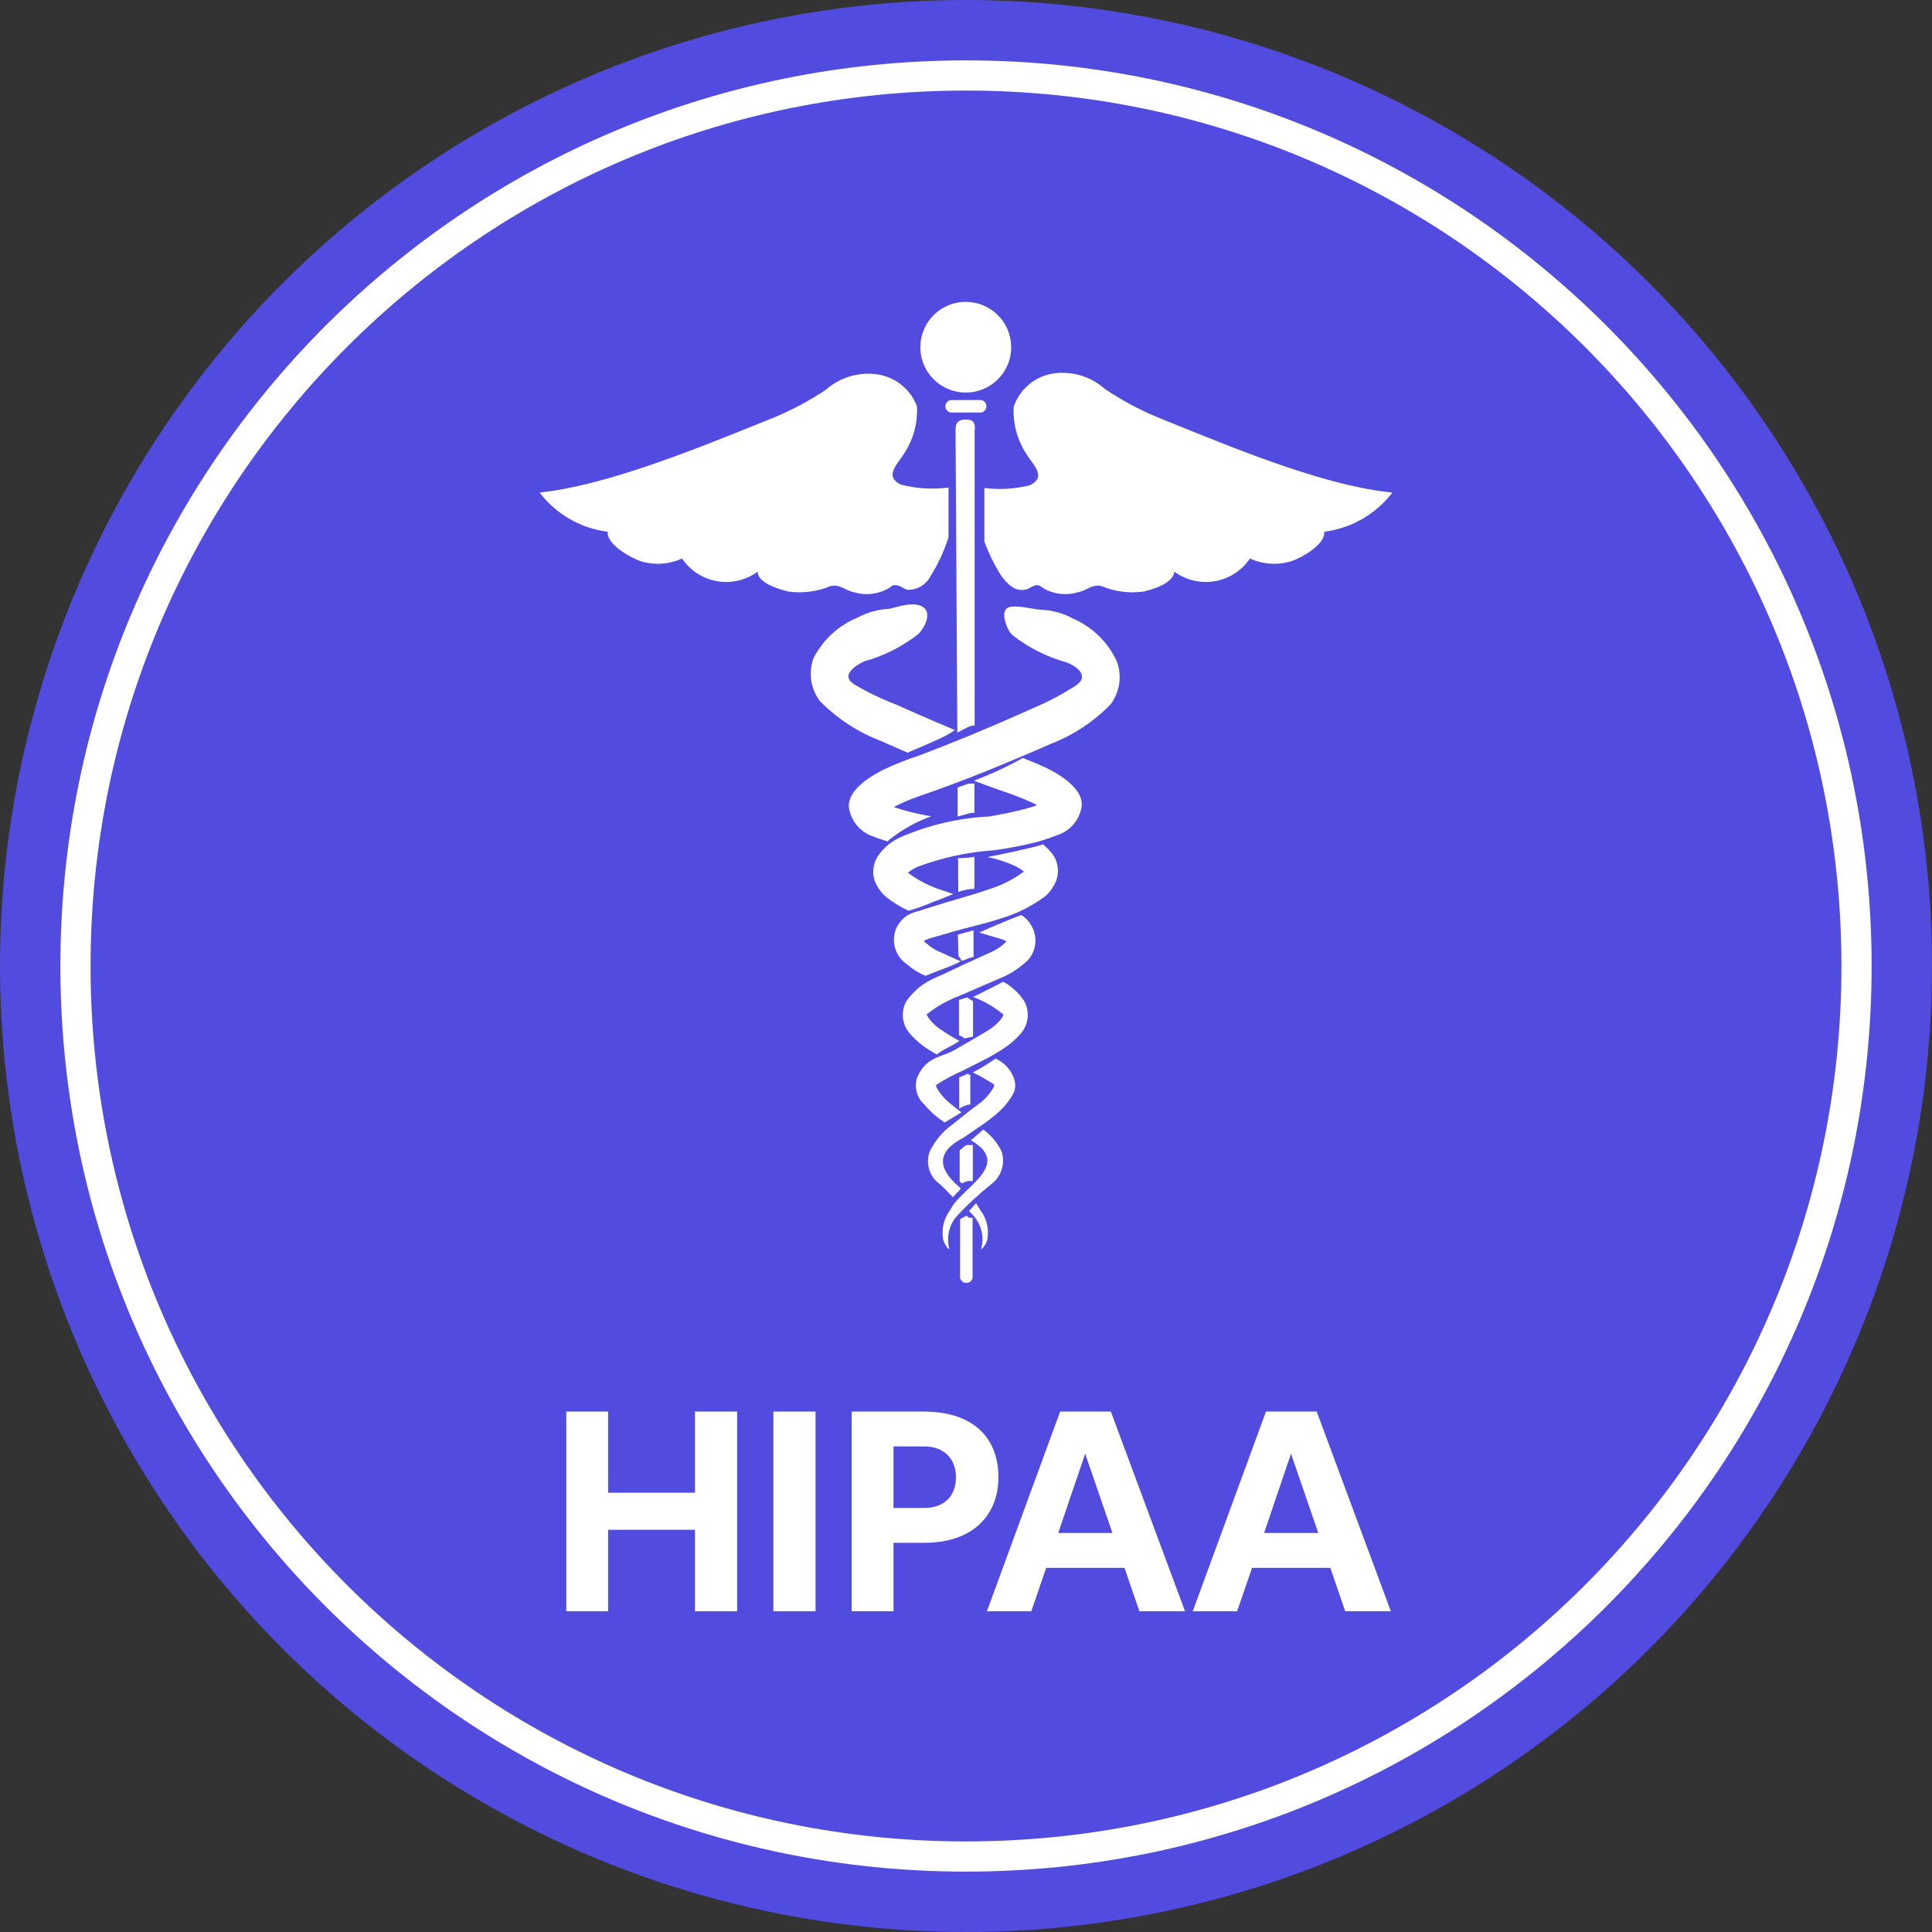
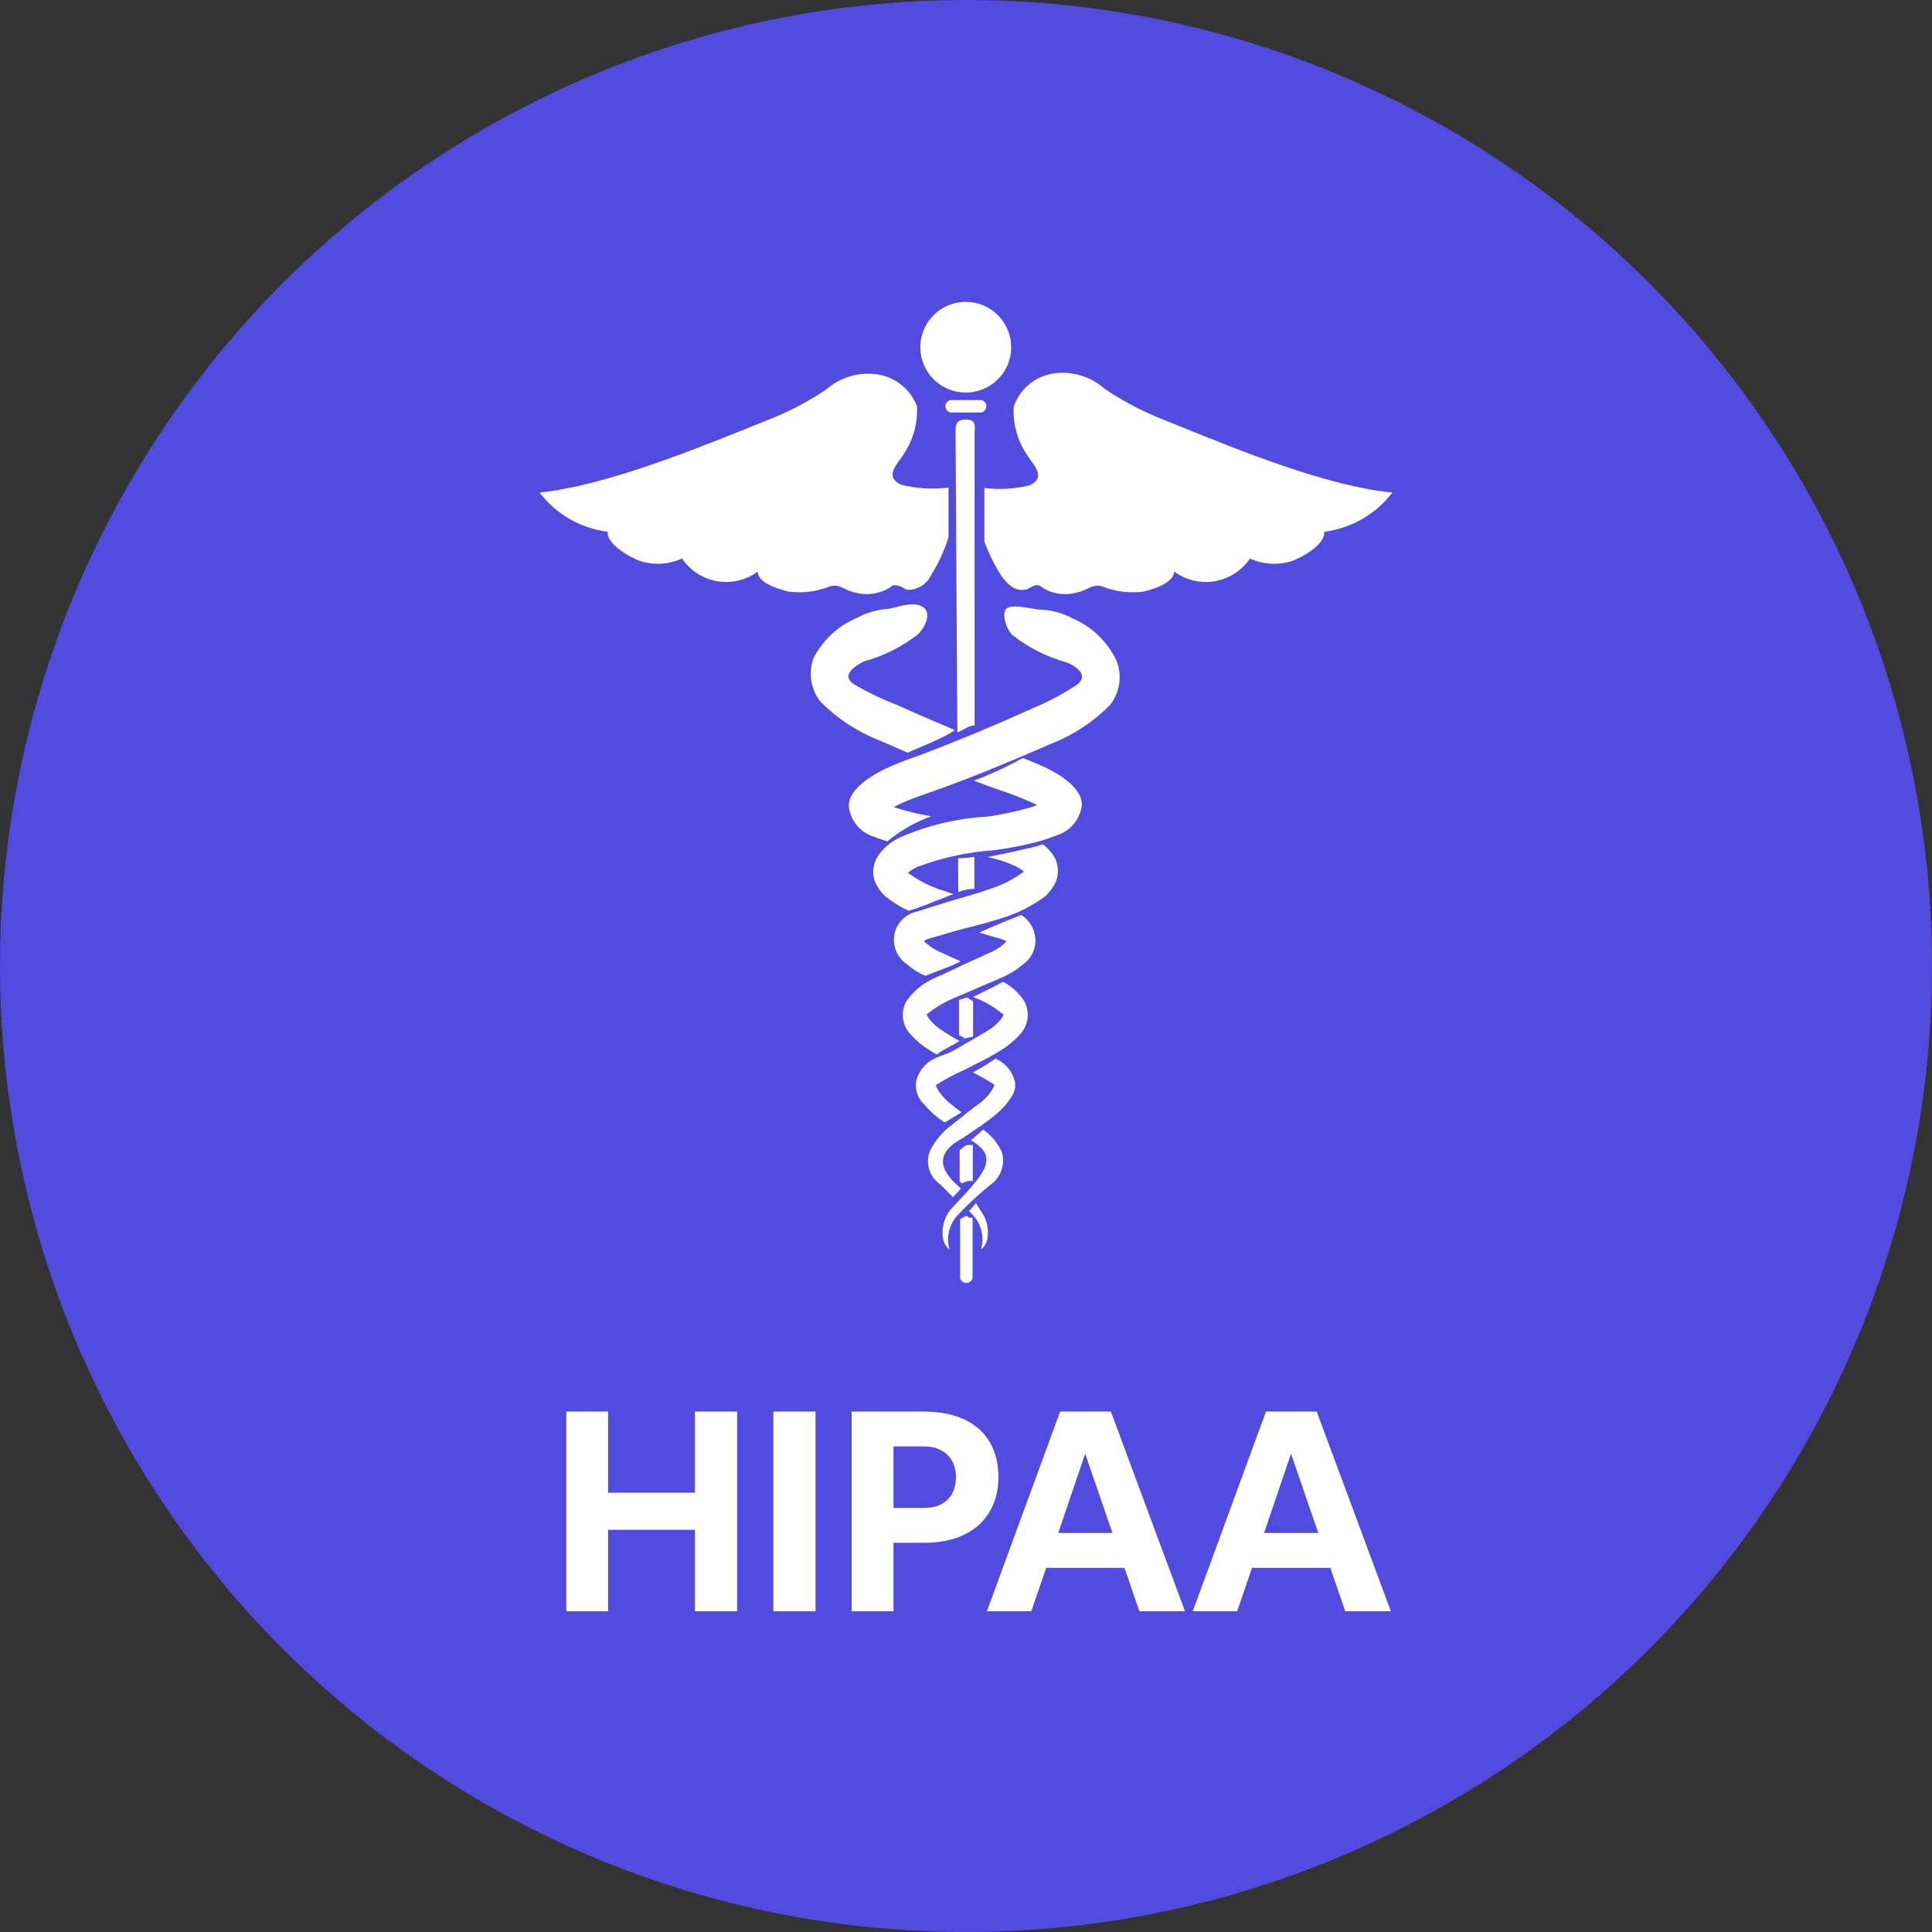
<svg xmlns="http://www.w3.org/2000/svg" width="512" height="512" viewBox="0 0 512 512" fill="none">
  <rect x="0" y="0" width="512" height="512" fill="#333333" stroke="none" />
  <circle cx="256" cy="256" r="256" fill="#514BE0" />
  <path d="M161.155 395.584H184.171V374.08H195.344V427H184.171V405.412H161.155V427H150.067V374.08H161.155V395.584Z" fill="white" />
  <path d="M216.124 427H204.952V374.08H216.124V427Z" fill="white" />
  <path fill-rule="evenodd" clip-rule="evenodd" d="M244.769 374.08C258.124 374.08 264.592 381.22 264.592 391.468C264.592 401.632 257.704 408.856 245.021 408.856H236.788V427H225.7V374.08H244.769ZM236.788 399.616H244.937C250.48 399.616 253.336 396.256 253.336 391.468C253.336 386.26 249.808 383.32 245.021 383.32H236.788V399.616Z" fill="white" />
  <path fill-rule="evenodd" clip-rule="evenodd" d="M314.043 427H301.947L297.999 415.492H277.251L273.303 427H261.543L280.947 374.08H294.387L314.043 427ZM280.443 406.252H294.808L287.583 385.252L280.443 406.252Z" fill="white" />
  <path fill-rule="evenodd" clip-rule="evenodd" d="M368.594 427H356.498L352.55 415.492H331.802L327.854 427H316.094L335.498 374.08H348.938L368.594 427ZM334.994 406.252H349.358L342.134 385.252L334.994 406.252Z" fill="white" />
  <path d="M256.84 322.714H257.747V338.635C257.67 339.019 257.464 339.365 257.164 339.614C256.864 339.863 256.481 340 256.092 340C255.697 340 255.319 339.864 255.013 339.614C254.712 339.365 254.506 339.019 254.436 338.635V323.074L256.121 322.173L256.84 322.714Z" fill="white" />
-   <path d="M260.575 299.343C262.655 300.853 264.33 302.856 265.449 305.17C265.95 306.735 265.944 308.417 265.438 309.979C264.931 311.541 263.946 312.906 262.62 313.882C259.497 316.37 256.562 319.081 253.828 321.992C252.709 323.185 251.913 324.647 251.524 326.236C251.13 327.826 251.16 329.488 251.602 331.063C251.543 331.124 250.64 330.523 249.98 328.661C249.692 327.264 249.716 325.823 250.034 324.434C250.358 323.045 250.977 321.741 251.843 320.61C252.656 318.86 254.5 317.095 256.374 315.301C260.74 311.121 265.266 306.791 257.264 302.167C257.635 301.944 258.401 301.26 259.185 300.558C259.668 300.125 260.163 299.686 260.575 299.343Z" fill="white" />
+   <path d="M260.575 299.343C262.655 300.853 264.33 302.856 265.449 305.17C265.95 306.735 265.944 308.417 265.438 309.979C264.931 311.541 263.946 312.906 262.62 313.882C259.497 316.37 256.562 319.081 253.828 321.992C252.709 323.185 251.913 324.647 251.524 326.236C251.13 327.826 251.16 329.488 251.602 331.063C251.543 331.124 250.64 330.523 249.98 328.661C249.692 327.264 249.716 325.823 250.034 324.434C250.358 323.045 250.977 321.741 251.843 320.61C260.74 311.121 265.266 306.791 257.264 302.167C257.635 301.944 258.401 301.26 259.185 300.558C259.668 300.125 260.163 299.686 260.575 299.343Z" fill="white" />
  <path d="M258.654 318.869C259.043 319.431 259.409 320.013 259.739 320.611C260.617 321.737 261.241 323.039 261.565 324.43C261.884 325.82 261.901 327.265 261.606 328.661C261.004 330.511 259.994 331.057 259.98 331.064C260.44 329.495 260.487 327.831 260.104 326.24C259.727 324.649 258.938 323.185 257.812 321.993L256.787 320.911C257.247 320.484 257.53 320.147 257.818 319.802C258.06 319.516 258.301 319.222 258.654 318.869Z" fill="white" />
  <path d="M263.828 280.541C266.044 281.522 267.77 283.335 268.648 285.587C269.744 288.477 268.319 290.375 267.246 291.796C267.028 292.088 266.822 292.36 266.663 292.616C265.496 293.977 264.182 295.206 262.744 296.281C261.118 297.568 259.485 298.665 257.912 299.721C256.993 300.34 256.092 300.946 255.22 301.568C246.793 305.954 249.745 310.88 254.618 314.905C254.4 315.404 253.87 315.904 253.416 316.336C252.992 316.736 252.633 317.077 252.633 317.308C252.22 316.952 251.66 316.374 251.071 315.764C250.364 315.032 249.61 314.255 249.021 313.764C247.677 312.806 246.693 311.43 246.228 309.853C245.756 308.274 245.833 306.584 246.434 305.052C247.824 302.229 249.893 299.794 252.45 297.963C253.039 297.5 253.634 297.017 254.241 296.531C256.062 295.065 257.93 293.563 259.557 292.436C261.725 290.934 263.893 287.691 263.41 287.39C261.613 286.209 259.745 285.145 257.812 284.205C259.892 283.113 261.901 281.889 263.828 280.541Z" fill="white" />
  <path d="M257.806 313.042C256.892 312.849 255.944 313.022 255.16 313.522H254.795L254.317 313.042V304.871C254.535 304.7 254.754 304.509 254.966 304.324C255.502 303.859 255.991 303.43 256.421 303.43C256.88 303.459 257.346 303.459 257.806 303.43V313.042Z" fill="white" />
  <path d="M265.879 260.175C268.118 261.403 270.016 263.156 271.418 265.281C272.208 266.704 272.52 268.344 272.302 269.956C272.084 271.568 271.353 273.069 270.216 274.233C268.743 275.856 267.04 277.253 265.16 278.378C262.809 279.886 260.487 281.043 258.219 282.176C257.229 282.668 256.251 283.155 255.284 283.665C252.792 284.743 250.399 286.029 248.118 287.51C247.642 287.811 249.869 291.055 251.973 292.557C252.88 293.337 253.84 294.058 254.801 294.778L250.346 297.483L248.844 296.401C247.418 295.341 246.121 294.11 244.989 292.737C244.023 291.876 243.322 290.757 242.969 289.512C242.615 288.266 242.627 286.947 243.004 285.708C244.648 281.543 247.435 280.514 250.021 279.562C250.935 279.224 251.831 278.895 252.639 278.438C255.709 276.696 258.778 274.894 261.725 273.151C264.677 271.409 266.603 268.646 265.644 268.646C263.316 266.748 260.688 265.246 257.877 264.2C260.401 263 265.862 260.184 265.879 260.175Z" fill="white" />
-   <path d="M256.598 284.805H257.141V292.735H256.598C255.749 292.983 254.942 293.347 254.194 293.816C254.212 293.718 254.212 293.616 254.194 293.517V285.526L256.781 284.444L256.598 284.805Z" fill="white" />
  <path d="M270.682 242.51C271.972 243.323 272.997 244.492 273.634 245.874C274.447 247.552 274.624 249.465 274.135 251.264C273.652 253.062 272.532 254.624 270.982 255.667C269.191 257.188 267.152 258.405 264.966 259.271L254.129 263.958C251.13 265.083 248.33 266.663 245.82 268.644C244.919 268.404 246.84 271.407 249.792 273.149C251.224 274.133 252.715 275.036 254.247 275.853C253.399 276.453 252.479 276.942 251.542 277.438C250.423 278.033 249.279 278.638 248.225 279.458L246.422 278.376C244.56 277.248 242.874 275.852 241.425 274.231C240.276 273.071 239.539 271.571 239.321 269.956C239.109 268.341 239.421 266.699 240.223 265.279C243.334 261.057 246.286 259.776 249.18 258.521C249.869 258.222 250.552 257.924 251.235 257.589C253.946 256.261 256.722 255.003 259.462 253.763C260.316 253.375 261.171 252.989 262.014 252.603C263.487 252.013 264.854 251.181 266.05 250.14C266.297 249.931 266.521 249.688 266.71 249.419C265.897 249.042 265.048 248.74 264.182 248.518L259.485 247.136C262.738 245.634 270.322 242.51 270.682 242.51Z" fill="white" />
  <path d="M256.368 264.318C256.751 264.675 257.199 264.96 257.688 265.16L257.446 265.28H257.871V274.712L255.585 275.193C255.172 274.809 254.677 274.522 254.135 274.352V264.979L256.368 264.318Z" fill="white" />
  <path d="M276.409 223.766C277.535 224.646 278.507 225.7 279.297 226.889C279.857 227.842 280.204 228.904 280.322 230.002C280.434 231.1 280.31 232.21 279.962 233.257C279.326 234.858 278.342 236.296 277.069 237.463C273.451 240.166 269.373 242.201 265.03 243.471C262.39 244.324 259.862 244.972 257.423 245.597C255.915 245.983 254.442 246.361 252.992 246.774L247.394 248.396C246.522 248.609 245.673 248.911 244.86 249.298C245.013 249.594 245.243 249.844 245.525 250.019C246.71 251.072 248.078 251.907 249.557 252.482L254.554 254.765L253.775 255.186C252.373 255.868 250.717 256.492 249.044 257.124C247.765 257.605 246.48 258.091 245.284 258.61C243.481 257.871 241.814 256.835 240.347 255.546C238.803 254.505 237.677 252.945 237.182 251.149C236.681 249.354 236.846 247.44 237.636 245.754C239.374 242.523 241.654 241.912 243.422 241.439C243.988 241.288 244.501 241.151 244.925 240.947L250.941 239.085C252.12 238.73 253.281 238.389 254.43 238.055C257.164 237.258 259.804 236.489 262.261 235.601C265.531 234.579 268.608 233.016 271.354 230.975C270.605 230.388 269.798 229.884 268.943 229.473C266.622 228.397 264.176 227.609 261.66 227.129C263.947 226.708 273.881 224.666 276.409 223.766Z" fill="white" />
-   <path d="M257.995 253.685H257.512C257.129 253.78 256.745 253.943 256.362 254.104C255.791 254.347 255.225 254.586 254.683 254.586V254.226C254.494 253.939 254.271 253.677 254.023 253.445L253.841 247.677L257.995 246.535V253.685Z" fill="white" />
  <path d="M271.73 201.147C273.386 201.806 275.278 202.557 277.069 203.4L277.229 203.479C279.186 204.449 288.218 208.919 286.462 214.636C286.049 216.237 285.23 217.704 284.081 218.895C282.932 220.084 281.488 220.956 279.897 221.424C278.106 222.124 276.28 222.726 274.424 223.227C270.77 224.135 267.075 224.837 263.345 225.329C256.38 225.81 249.527 227.308 242.998 229.774C242.15 230.2 241.342 230.703 240.588 231.276C243.316 233.317 246.368 234.882 249.615 235.902L252.627 236.924L248.896 238.426L247.388 238.967C245.243 239.919 243.027 240.722 240.771 241.37C238.626 240.361 236.604 239.111 234.748 237.646C233.458 236.485 232.45 235.047 231.796 233.439C231.454 232.388 231.342 231.276 231.466 230.178C231.595 229.079 231.949 228.02 232.521 227.071C234.058 224.724 236.257 222.885 238.844 221.785C246.221 218.605 254.112 216.774 262.144 216.378C265.632 215.777 268.944 215.116 272.014 214.275L272.538 214.123C273.351 213.888 274.099 213.671 274.842 213.373C274.247 213.025 273.622 212.724 272.979 212.473C270.422 211.333 267.812 210.331 265.148 209.469C262.98 208.73 260.906 207.943 258.92 207.192L258.106 206.885C262.561 205.202 266.893 203.194 271.053 200.877L271.73 201.147Z" fill="white" />
  <path d="M258.23 235.541C256.769 235.583 255.325 235.867 253.958 236.382L253.894 227.431C255.349 227.43 256.799 227.31 258.23 227.07V235.541Z" fill="white" />
  <path d="M266.893 161.165C268.118 160.35 270.953 160.834 273.269 161.229C274.365 161.417 275.343 161.586 275.985 161.586C278.92 161.717 281.783 162.518 284.353 163.929C289.497 166.151 293.639 170.196 295.973 175.283C296.674 177.174 296.886 179.211 296.592 181.206C296.297 183.201 295.507 185.089 294.287 186.698C289.773 191.315 284.305 194.902 278.271 197.212C275.443 198.474 269.485 201.057 261.053 204.481C256.84 206.163 252.025 208.026 246.545 209.948C246.168 210.081 245.803 210.209 245.449 210.335C243.045 211.179 240.971 211.907 238.72 212.952L236.852 213.854C237.482 214.105 238.137 214.296 238.809 214.492C239.097 214.577 239.392 214.663 239.681 214.754C242.02 215.414 244.389 215.936 246.787 216.316C242.874 217.731 239.221 219.759 235.95 222.324C235.679 222.514 235.438 222.736 235.226 222.985C235.09 222.942 234.955 222.899 234.813 222.855C233.794 222.537 232.745 222.207 231.737 221.783C230.146 221.315 228.709 220.444 227.554 219.254C226.405 218.064 225.585 216.597 225.173 214.995C223.417 209.278 232.45 204.808 234.406 203.838C234.465 203.809 234.518 203.783 234.565 203.761C237.388 202.452 240.281 201.309 243.233 200.336C247.918 198.597 252.202 196.859 256.056 195.298C256.462 195.133 256.863 194.969 257.264 194.809C264.388 191.85 269.715 189.475 272.779 188.108C273.262 187.893 273.686 187.703 274.058 187.539C277.988 185.884 281.753 183.872 285.318 181.531C289.048 178.768 284.476 176.184 282.608 175.523C277.446 174.099 272.615 171.669 268.401 168.374C266.893 167.172 265.089 162.366 266.893 161.165Z" fill="white" />
-   <path d="M258.225 215.416H257.382L253.77 216.377V208.688L256.657 207.666H258.225V215.416Z" fill="white" />
  <path d="M236.923 161.024C239.192 160.418 242.651 159.49 244.684 160.924C247.152 162.666 244.742 166.813 243.239 168.134C238.997 171.429 234.147 173.859 228.968 175.282C227.165 176.184 222.527 178.768 226.257 181.291C229.869 183.431 233.659 185.26 237.577 186.758C240.105 187.9 245.526 190.302 253.051 193.486C250.906 195.07 246.386 196.966 243.416 198.213C241.878 198.858 240.753 199.33 240.588 199.494L233.305 196.311C227.277 193.985 221.814 190.401 217.288 185.797C216.068 184.188 215.279 182.299 214.984 180.305C214.69 178.31 214.902 176.273 215.604 174.382C218.084 169.556 222.203 165.766 227.224 163.688C229.822 162.284 232.703 161.483 235.649 161.345C236.003 161.271 236.434 161.155 236.923 161.024Z" fill="white" />
  <path d="M255.933 111.181C257.441 111.181 258.642 111.541 258.283 114.184V192.285H257.8C257.346 192.379 256.905 192.519 256.475 192.705L253.705 194.147L253.228 113.823C253.228 111.661 254.43 111.181 255.933 111.181Z" fill="white" />
  <path d="M225.102 99.788C227.382 99.084 229.792 98.871 232.161 99.166C234.571 99.458 236.852 100.402 238.761 101.895C240.676 103.388 242.138 105.374 242.998 107.638C243.245 111.863 242.173 116.061 239.928 119.653C239.557 120.334 239.05 121.031 238.549 121.728C236.787 124.163 235.026 126.602 238.726 128.424C242.85 129.486 247.14 129.752 251.365 129.205V142.362C250.222 146.022 248.607 149.516 246.551 152.756C245.979 153.848 245.113 154.76 244.047 155.386C242.986 156.012 241.767 156.329 240.529 156.301C240.123 156.224 239.751 156.016 239.362 155.794C238.832 155.494 238.254 155.168 237.459 155.1C236.61 155.026 236.463 155.156 236.168 155.422C235.985 155.588 235.744 155.806 235.231 156.06C232.574 157.486 229.469 157.83 226.563 157.021C225.462 156.787 224.624 156.39 223.858 156.026C222.662 155.457 221.643 154.972 220.063 155.339C216.557 156.78 212.739 157.278 208.985 156.781C206.817 156.241 200.795 154.618 200.795 151.494C199.263 152.619 197.524 153.423 195.668 153.857C193.818 154.292 191.903 154.348 190.029 154.022C188.155 153.697 186.363 152.996 184.772 151.963C183.176 150.93 181.809 149.585 180.748 148.01C177.248 149.61 173.276 149.846 169.611 148.671C167.083 147.769 160.643 144.225 161.061 140.921C157.507 140.477 154.078 139.33 150.979 137.545C147.879 135.76 145.163 133.374 143 130.527C160.289 128.753 183.936 119.193 201.113 112.252C202.539 111.675 203.918 111.116 205.25 110.581C210.035 108.592 214.613 106.137 218.915 103.252C220.706 101.673 222.815 100.492 225.102 99.788Z" fill="white" />
  <path d="M279.474 98.925C281.848 98.63 284.253 98.841 286.539 99.546C288.825 100.25 290.929 101.431 292.72 103.01C297.127 106 301.83 108.536 306.75 110.579C308.388 111.239 310.109 111.937 311.895 112.661C328.977 119.59 352.047 128.948 369 130.525C366.832 133.367 364.115 135.75 361.016 137.534C357.916 139.318 354.487 140.469 350.939 140.919C351.299 144.223 345.034 147.768 342.389 148.669C338.724 149.844 334.752 149.608 331.252 148.008C330.191 149.583 328.824 150.928 327.228 151.961C325.637 152.995 323.845 153.696 321.971 154.021C320.097 154.347 318.182 154.291 316.326 153.856C314.476 153.422 312.737 152.618 311.205 151.493C310.904 154.616 305.425 156.239 303.015 156.779C299.261 157.279 295.437 156.781 291.937 155.337C290.357 154.97 289.338 155.455 288.142 156.024C287.376 156.388 286.538 156.785 285.437 157.02C282.532 157.829 279.426 157.485 276.769 156.059L276.674 155.991C275.437 155.095 275.36 155.039 274.541 155.098C274.146 155.125 273.663 155.388 273.162 155.66C272.585 155.973 271.983 156.299 271.471 156.299C268.819 156.719 266.952 154.676 265.449 152.754C263.587 149.847 262.055 146.745 260.87 143.502V129.324C264.895 129.828 268.979 129.584 272.915 128.604C276.651 126.786 274.877 124.353 273.109 121.923C272.597 121.221 272.09 120.518 271.707 119.831C269.468 116.239 268.395 112.042 268.637 107.816C269.426 105.467 270.858 103.385 272.773 101.812C274.689 100.24 277.016 99.239 279.474 98.925Z" fill="white" />
  <path d="M260.039 106.016C260.428 106.089 260.776 106.294 261.023 106.596C261.271 106.897 261.406 107.276 261.406 107.668C261.406 108.059 261.271 108.438 261.023 108.739C260.776 109.041 260.428 109.246 260.039 109.319H251.913C251.53 109.246 251.183 109.041 250.93 108.739C250.682 108.438 250.547 108.059 250.547 107.668C250.547 107.276 250.682 106.897 250.93 106.596C251.183 106.294 251.53 106.089 251.913 106.016H260.039Z" fill="white" />
  <path d="M255.938 80C259.132 80 262.196 81.266 264.453 83.519C266.71 85.773 267.977 88.829 267.977 92.016C267.976 94.392 267.27 96.715 265.95 98.691C264.624 100.667 262.744 102.207 260.546 103.116C258.342 104.026 255.926 104.264 253.587 103.8C251.254 103.336 249.109 102.192 247.424 100.512C245.739 98.831 244.594 96.69 244.129 94.359C243.663 92.028 243.899 89.612 244.812 87.417C245.726 85.221 247.27 83.345 249.25 82.024C251.23 80.704 253.558 80 255.938 80Z" fill="white" />
-   <path fill-rule="evenodd" clip-rule="evenodd" d="M256 16C388.548 16 496 123.452 496 256C496 388.548 388.548 496 256 496C123.452 496 16 388.548 16 256C16 123.452 123.452 16 256 16ZM256 24C127.87 24 24 127.87 24 256C24 384.13 127.87 488 256 488C384.13 488 488 384.13 488 256C488 127.87 384.13 24 256 24Z" fill="white" />
</svg>